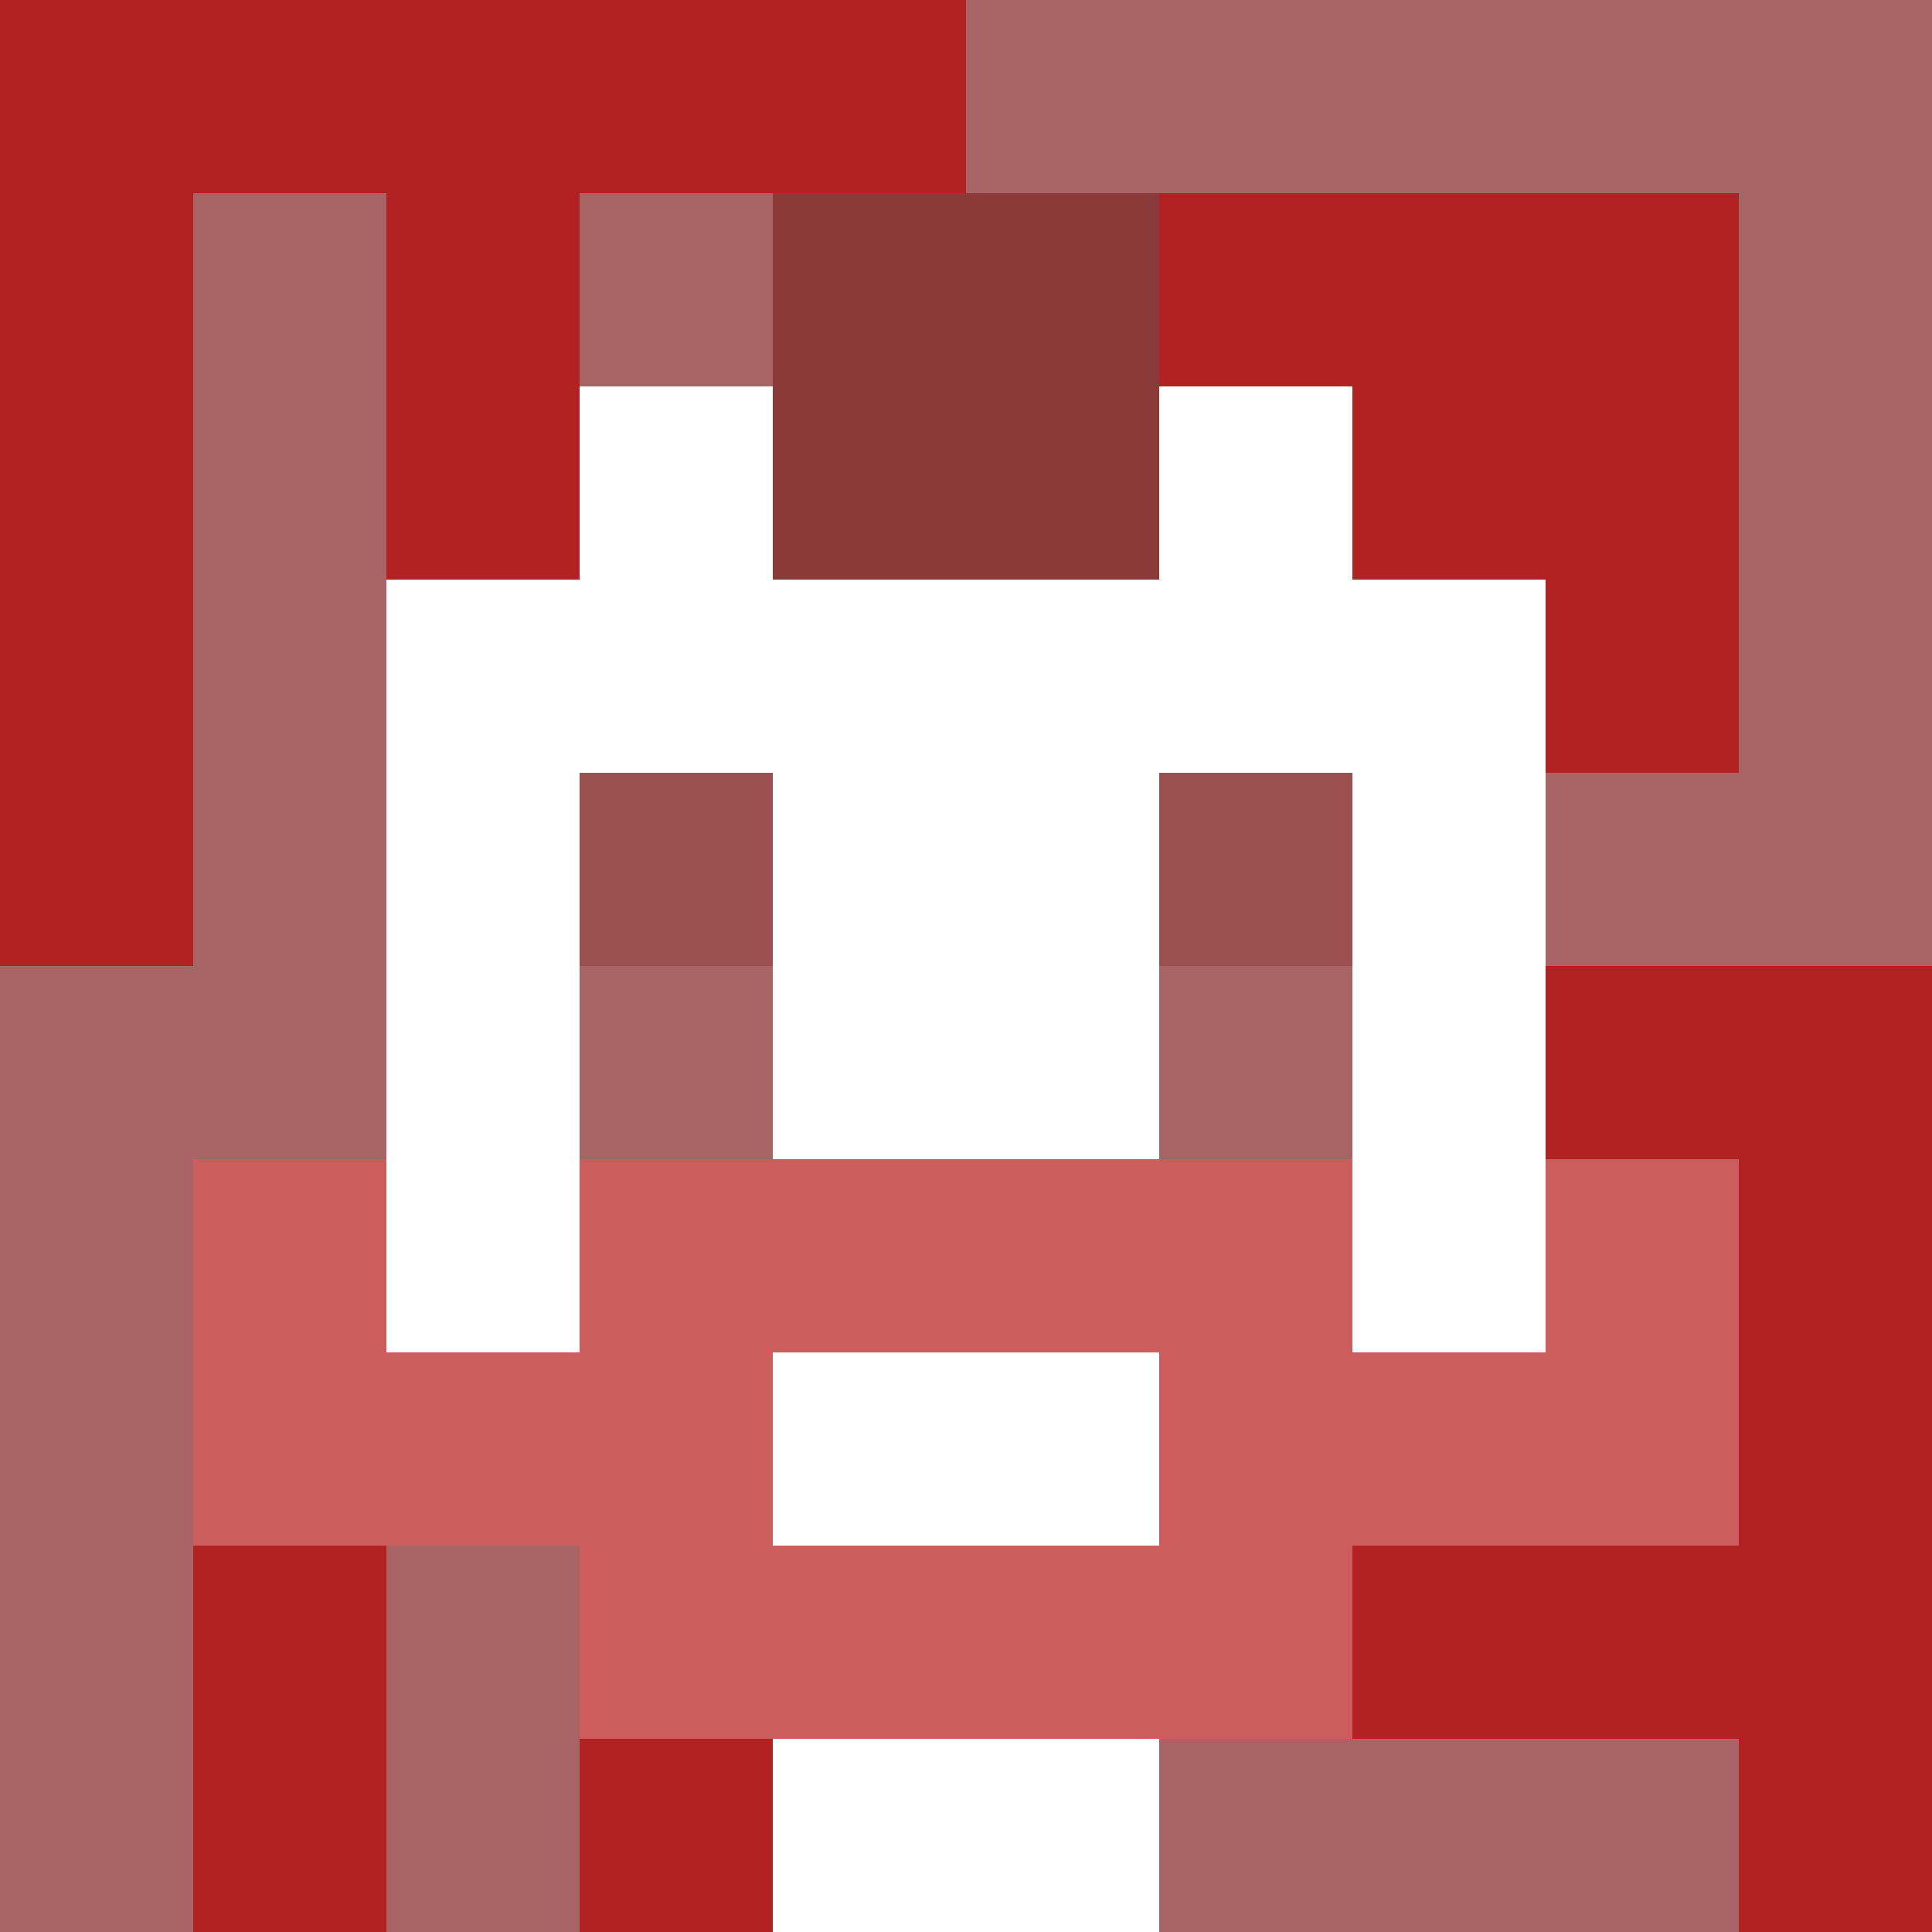
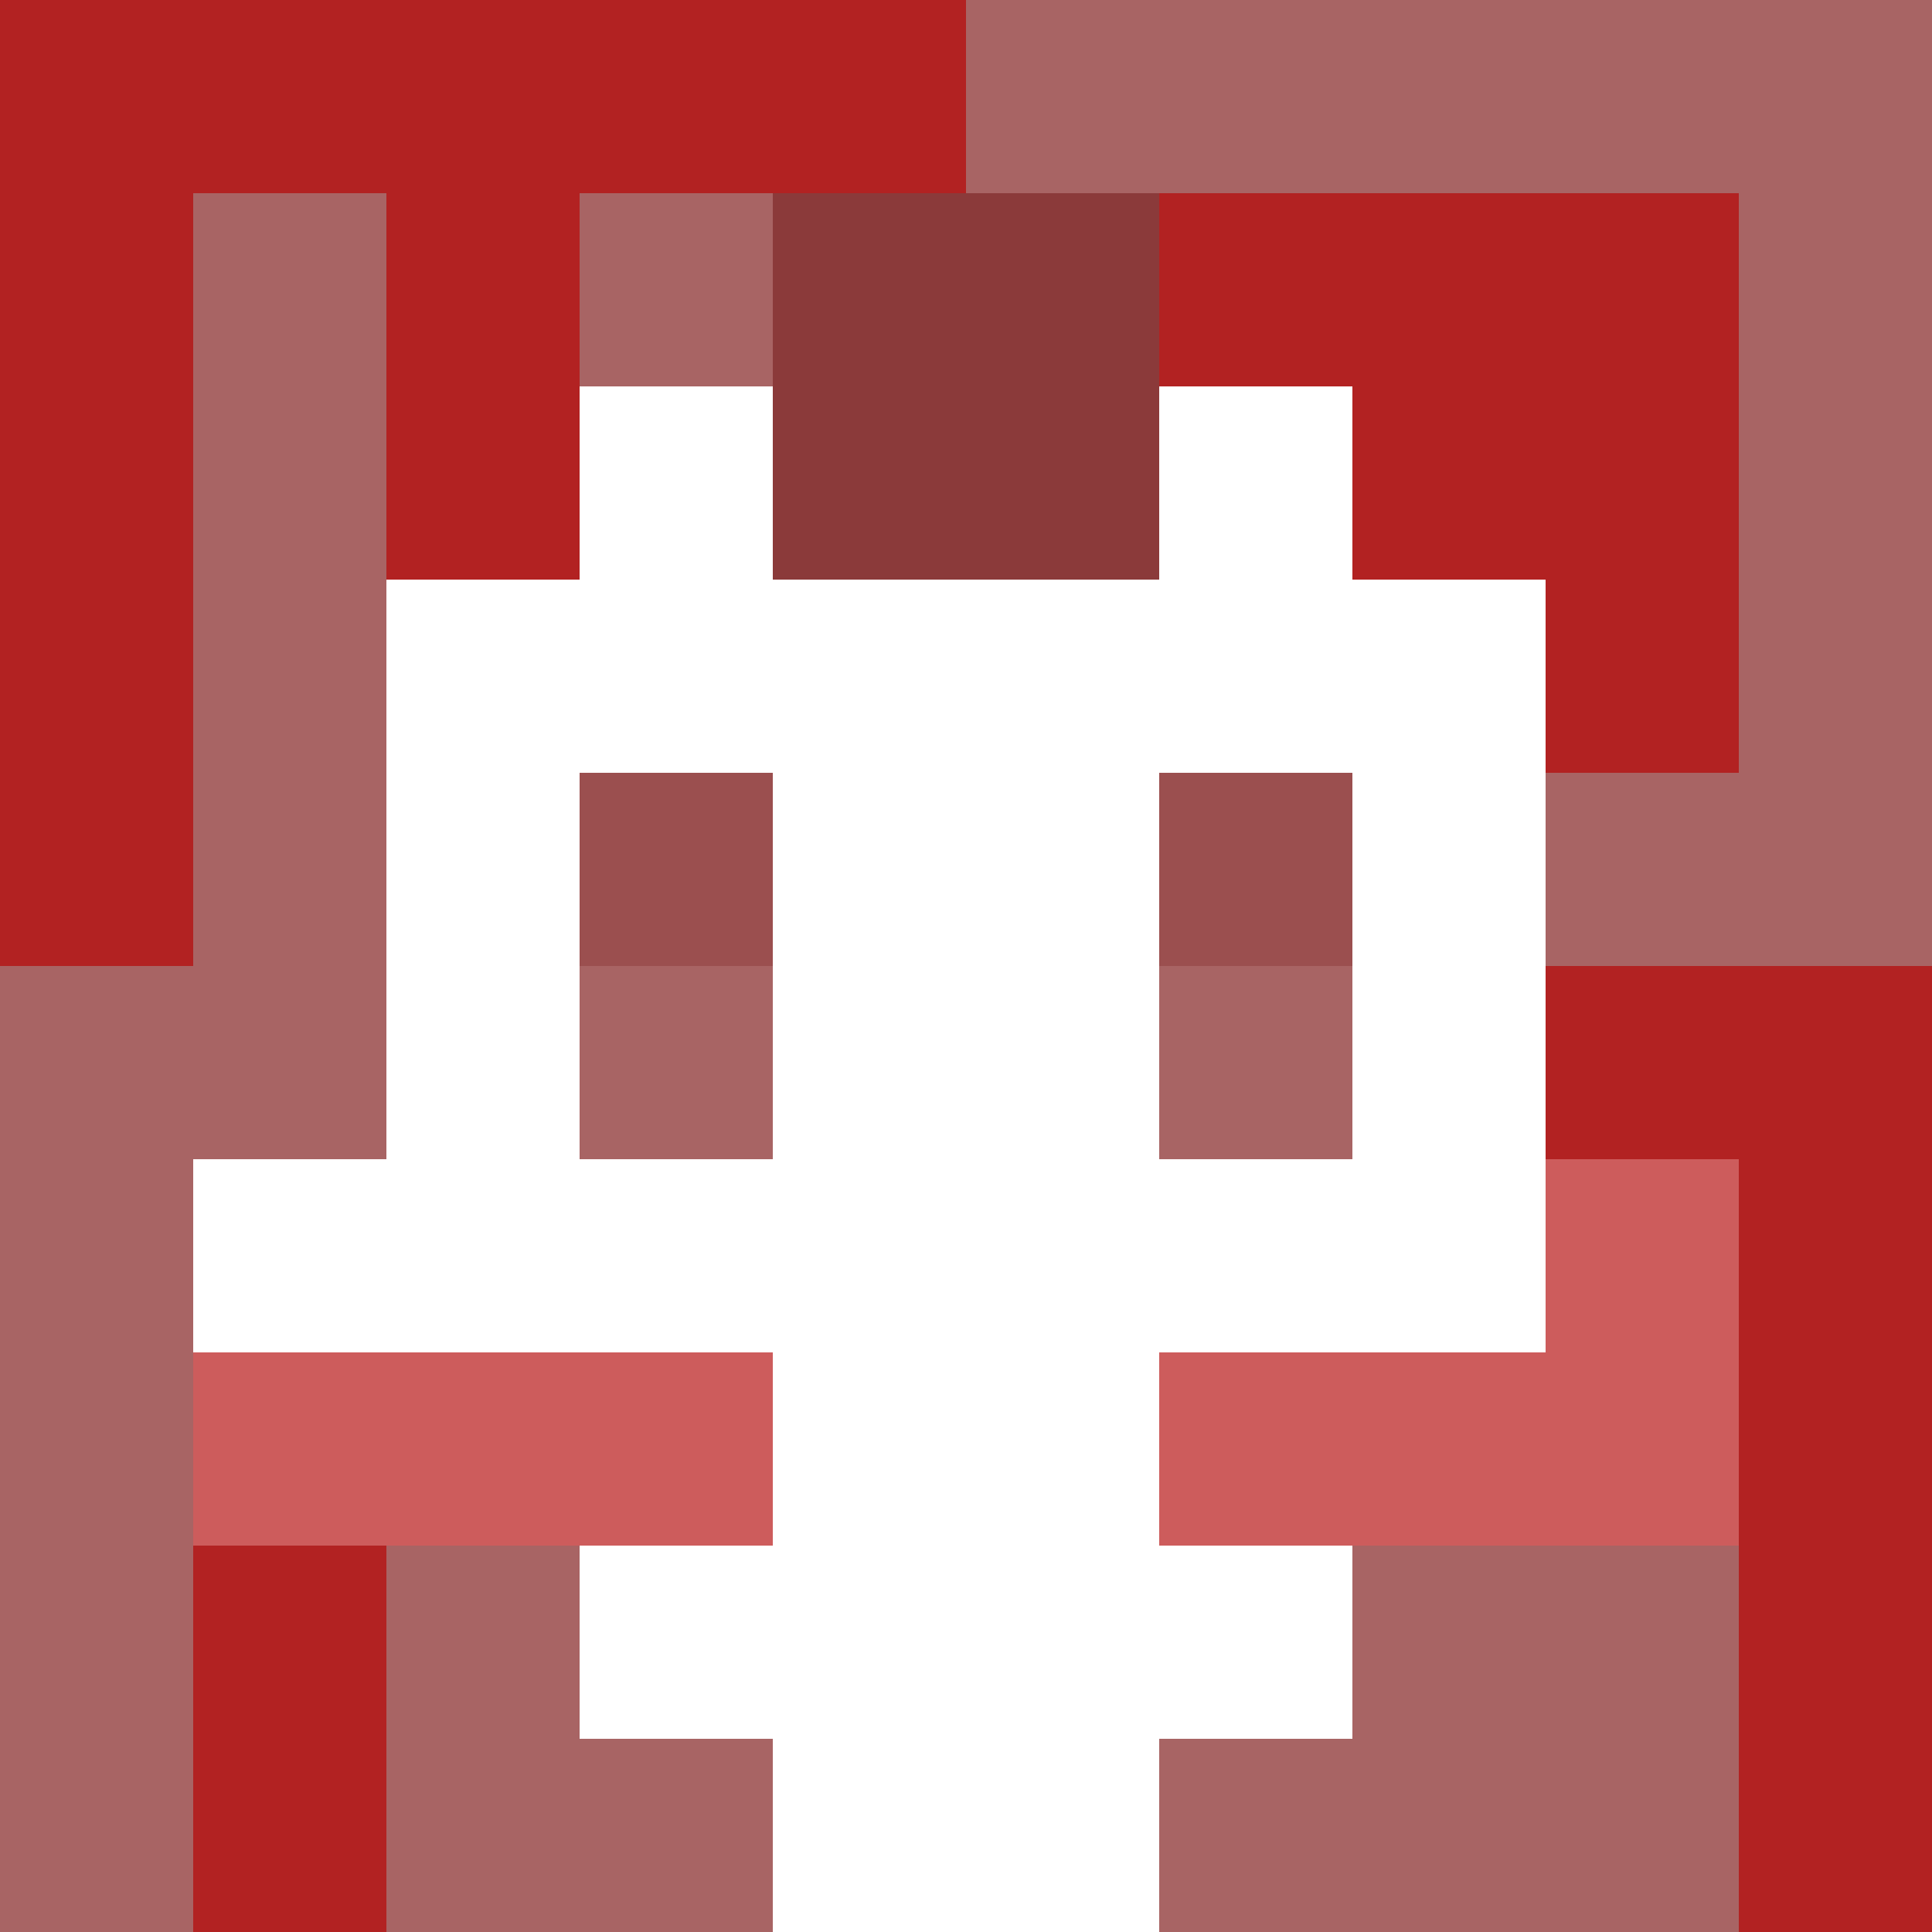
<svg xmlns="http://www.w3.org/2000/svg" version="1.1" width="600" height="600" viewBox="0 0 966 966">
  <title>'goose-pfp-punk' by Dmitri Cherniak</title>
  <desc>The Goose Is Loose (Red Edition)</desc>
  <rect width="100%" height="100%" fill="#7272cc" />
  <g>
    <g id="0-0">
      <rect x="0" y="0" height="966" width="966" fill="#A86464" />
      <g>
        <rect id="0-0-0-0-5-1" x="0" y="0" width="483" height="96.6" fill="#B22222" />
        <rect id="0-0-0-0-1-5" x="0" y="0" width="96.6" height="483" fill="#B22222" />
        <rect id="0-0-2-0-1-5" x="193.2" y="0" width="96.6" height="483" fill="#B22222" />
        <rect id="0-0-4-0-1-5" x="386.4" y="0" width="96.6" height="483" fill="#B22222" />
        <rect id="0-0-6-1-3-3" x="579.6" y="96.6" width="289.8" height="289.8" fill="#B22222" />
        <rect id="0-0-1-6-1-4" x="96.6" y="579.6" width="96.6" height="386.4" fill="#B22222" />
-         <rect id="0-0-3-6-1-4" x="289.8" y="579.6" width="96.6" height="386.4" fill="#B22222" />
        <rect id="0-0-5-5-5-1" x="483" y="483" width="483" height="96.6" fill="#B22222" />
-         <rect id="0-0-5-8-5-1" x="483" y="772.8" width="483" height="96.6" fill="#B22222" />
        <rect id="0-0-5-5-1-5" x="483" y="483" width="96.6" height="483" fill="#B22222" />
        <rect id="0-0-9-5-1-5" x="869.4" y="483" width="96.6" height="483" fill="#B22222" />
      </g>
      <g>
        <rect id="0-0-3-2-4-7" x="289.8" y="193.2" width="386.4" height="676.2" fill="#FFFFFF" />
        <rect id="0-0-2-3-6-5" x="193.2" y="289.8" width="579.6" height="483" fill="#FFFFFF" />
        <rect id="0-0-4-8-2-2" x="386.4" y="772.8" width="193.2" height="193.2" fill="#FFFFFF" />
        <rect id="0-0-1-6-8-1" x="96.6" y="579.6" width="772.8" height="96.6" fill="#FFFFFF" />
        <rect id="0-0-1-7-8-1" x="96.6" y="676.2" width="772.8" height="96.6" fill="#CD5C5C" />
-         <rect id="0-0-3-6-4-3" x="289.8" y="579.6" width="386.4" height="289.8" fill="#CD5C5C" />
        <rect id="0-0-4-7-2-1" x="386.4" y="676.2" width="193.2" height="96.6" fill="#FFFFFF" />
-         <rect id="0-0-1-6-1-2" x="96.6" y="579.6" width="96.6" height="193.2" fill="#CD5C5C" />
        <rect id="0-0-8-6-1-2" x="772.8" y="579.6" width="96.6" height="193.2" fill="#CD5C5C" />
        <rect id="0-0-3-4-1-1" x="289.8" y="386.4" width="96.6" height="96.6" fill="#9B4F4F" />
        <rect id="0-0-6-4-1-1" x="579.6" y="386.4" width="96.6" height="96.6" fill="#9B4F4F" />
        <rect id="0-0-3-5-1-1" x="289.8" y="483" width="96.6" height="96.6" fill="#A86464" />
        <rect id="0-0-6-5-1-1" x="579.6" y="483" width="96.6" height="96.6" fill="#A86464" />
        <rect id="0-0-4-1-2-2" x="386.4" y="96.6" width="193.2" height="193.2" fill="#8B3A3A" />
      </g>
    </g>
  </g>
</svg>